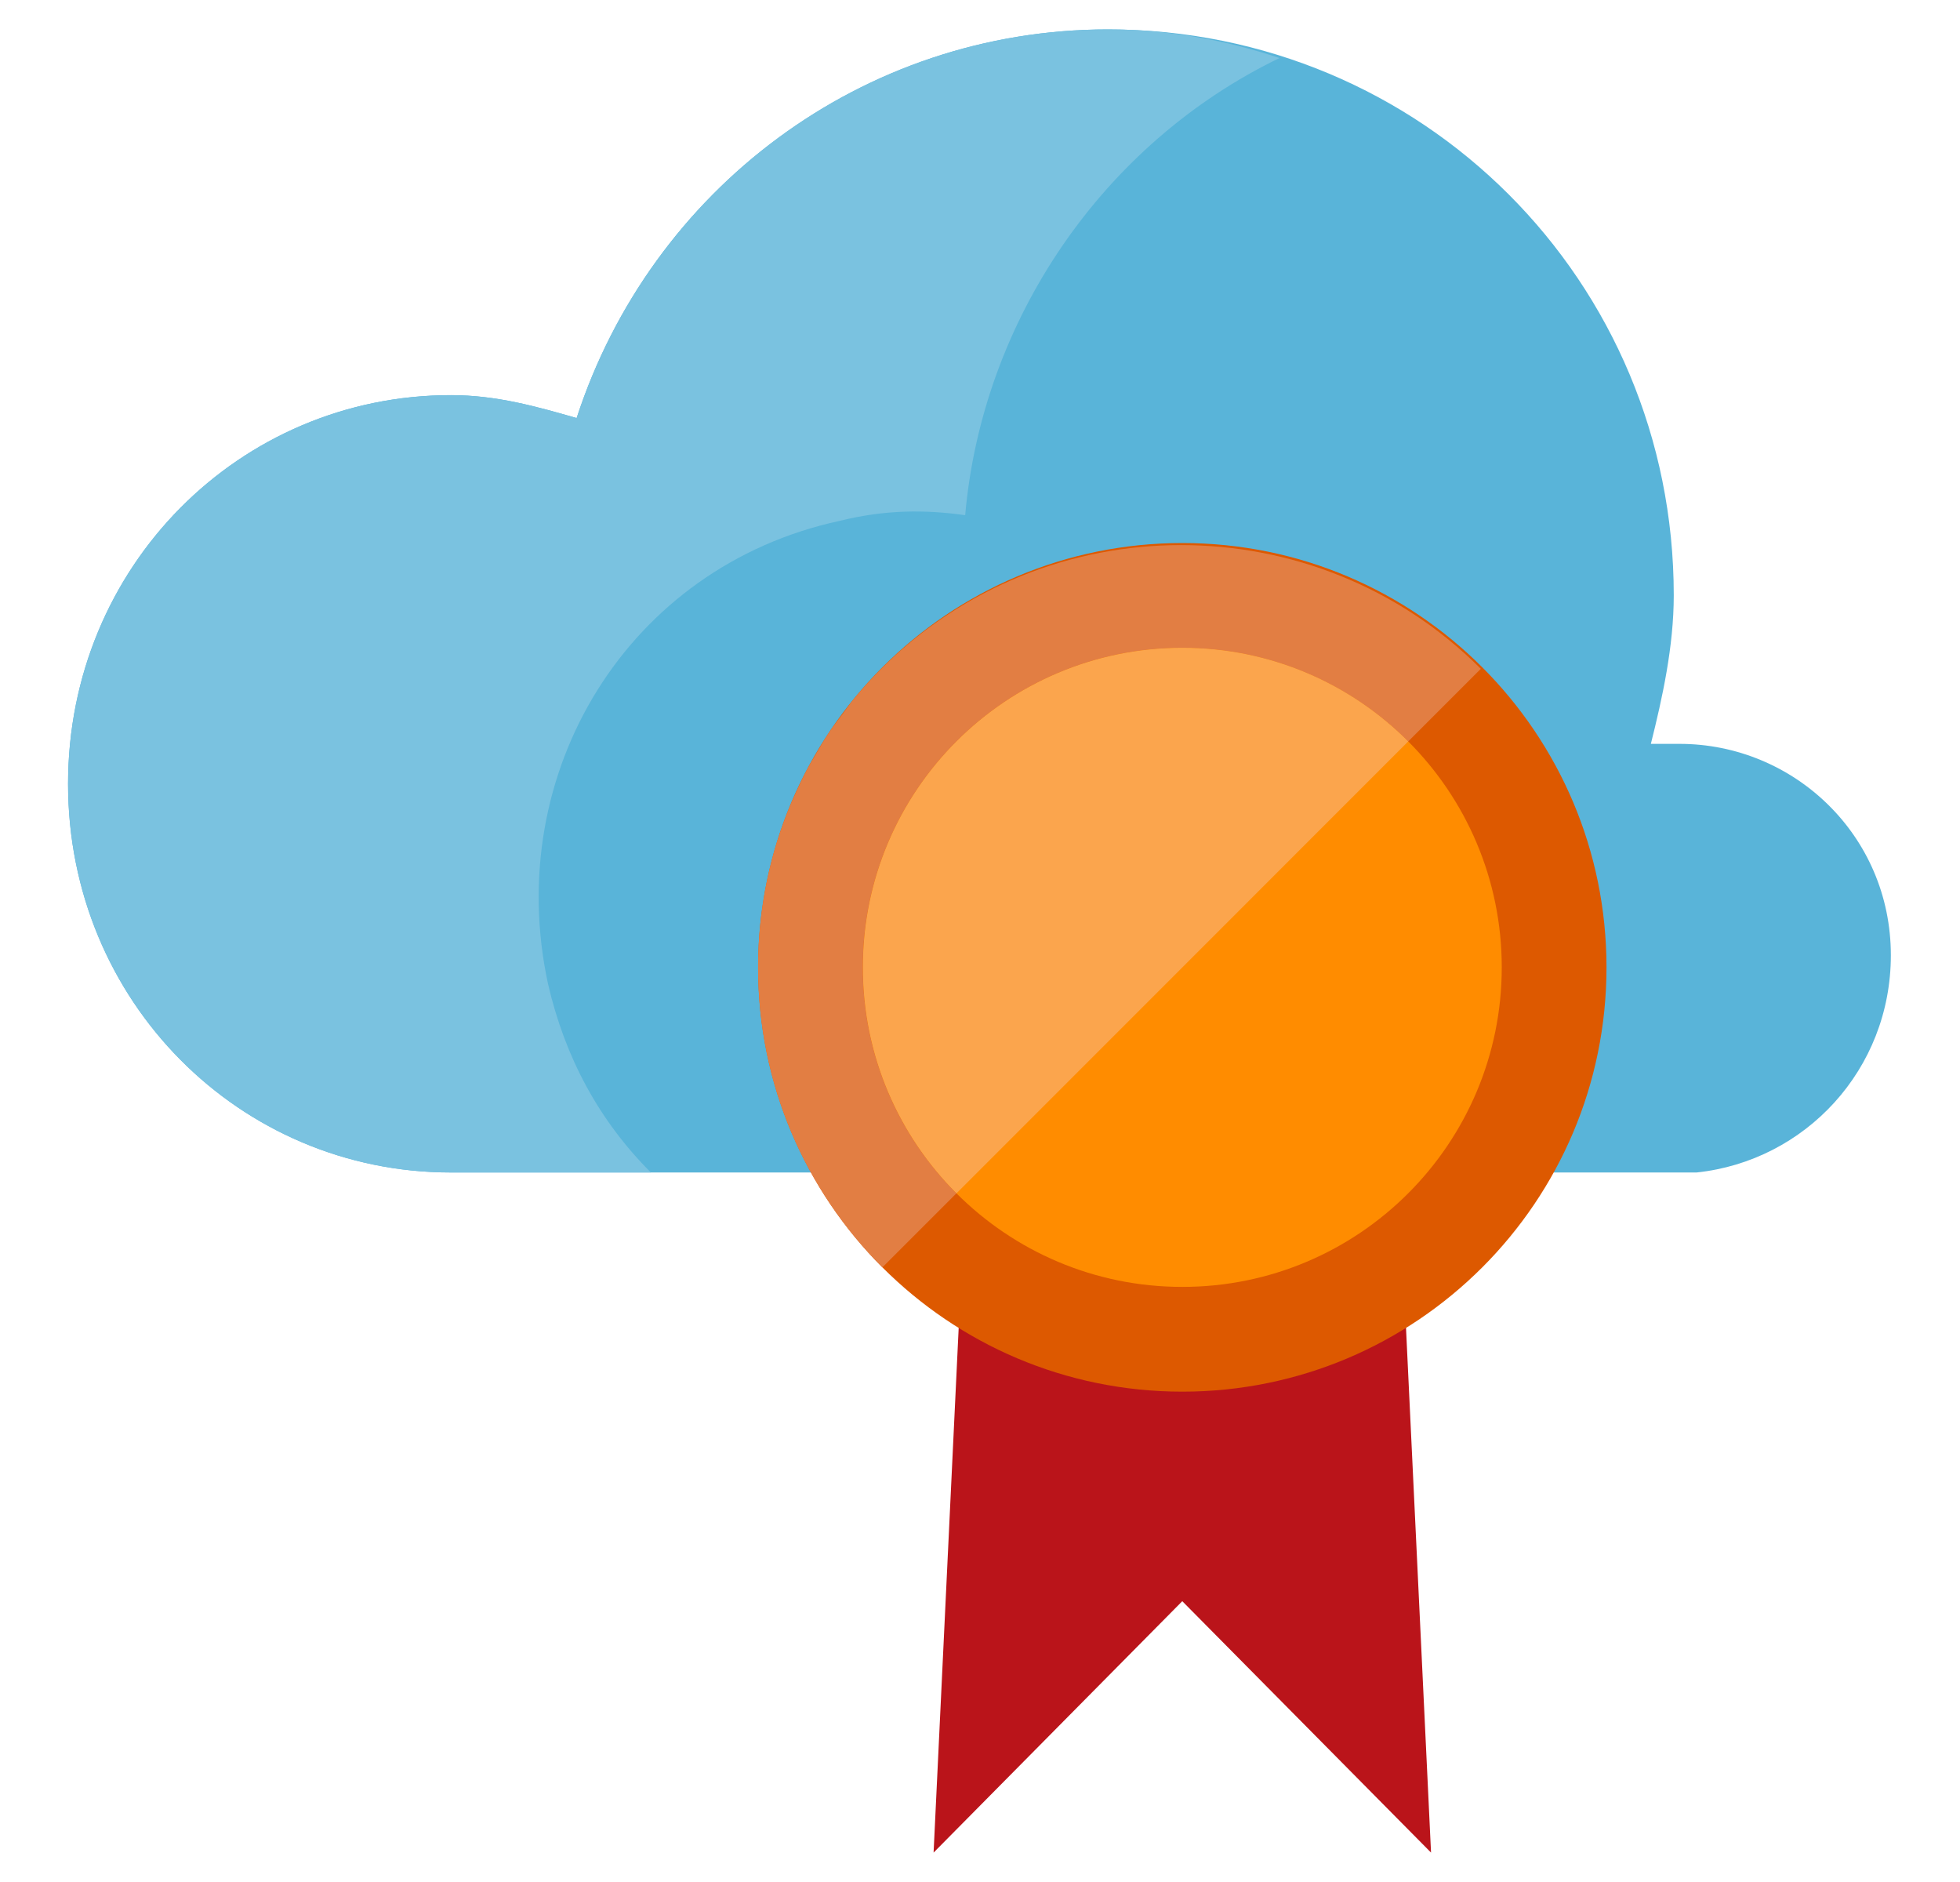
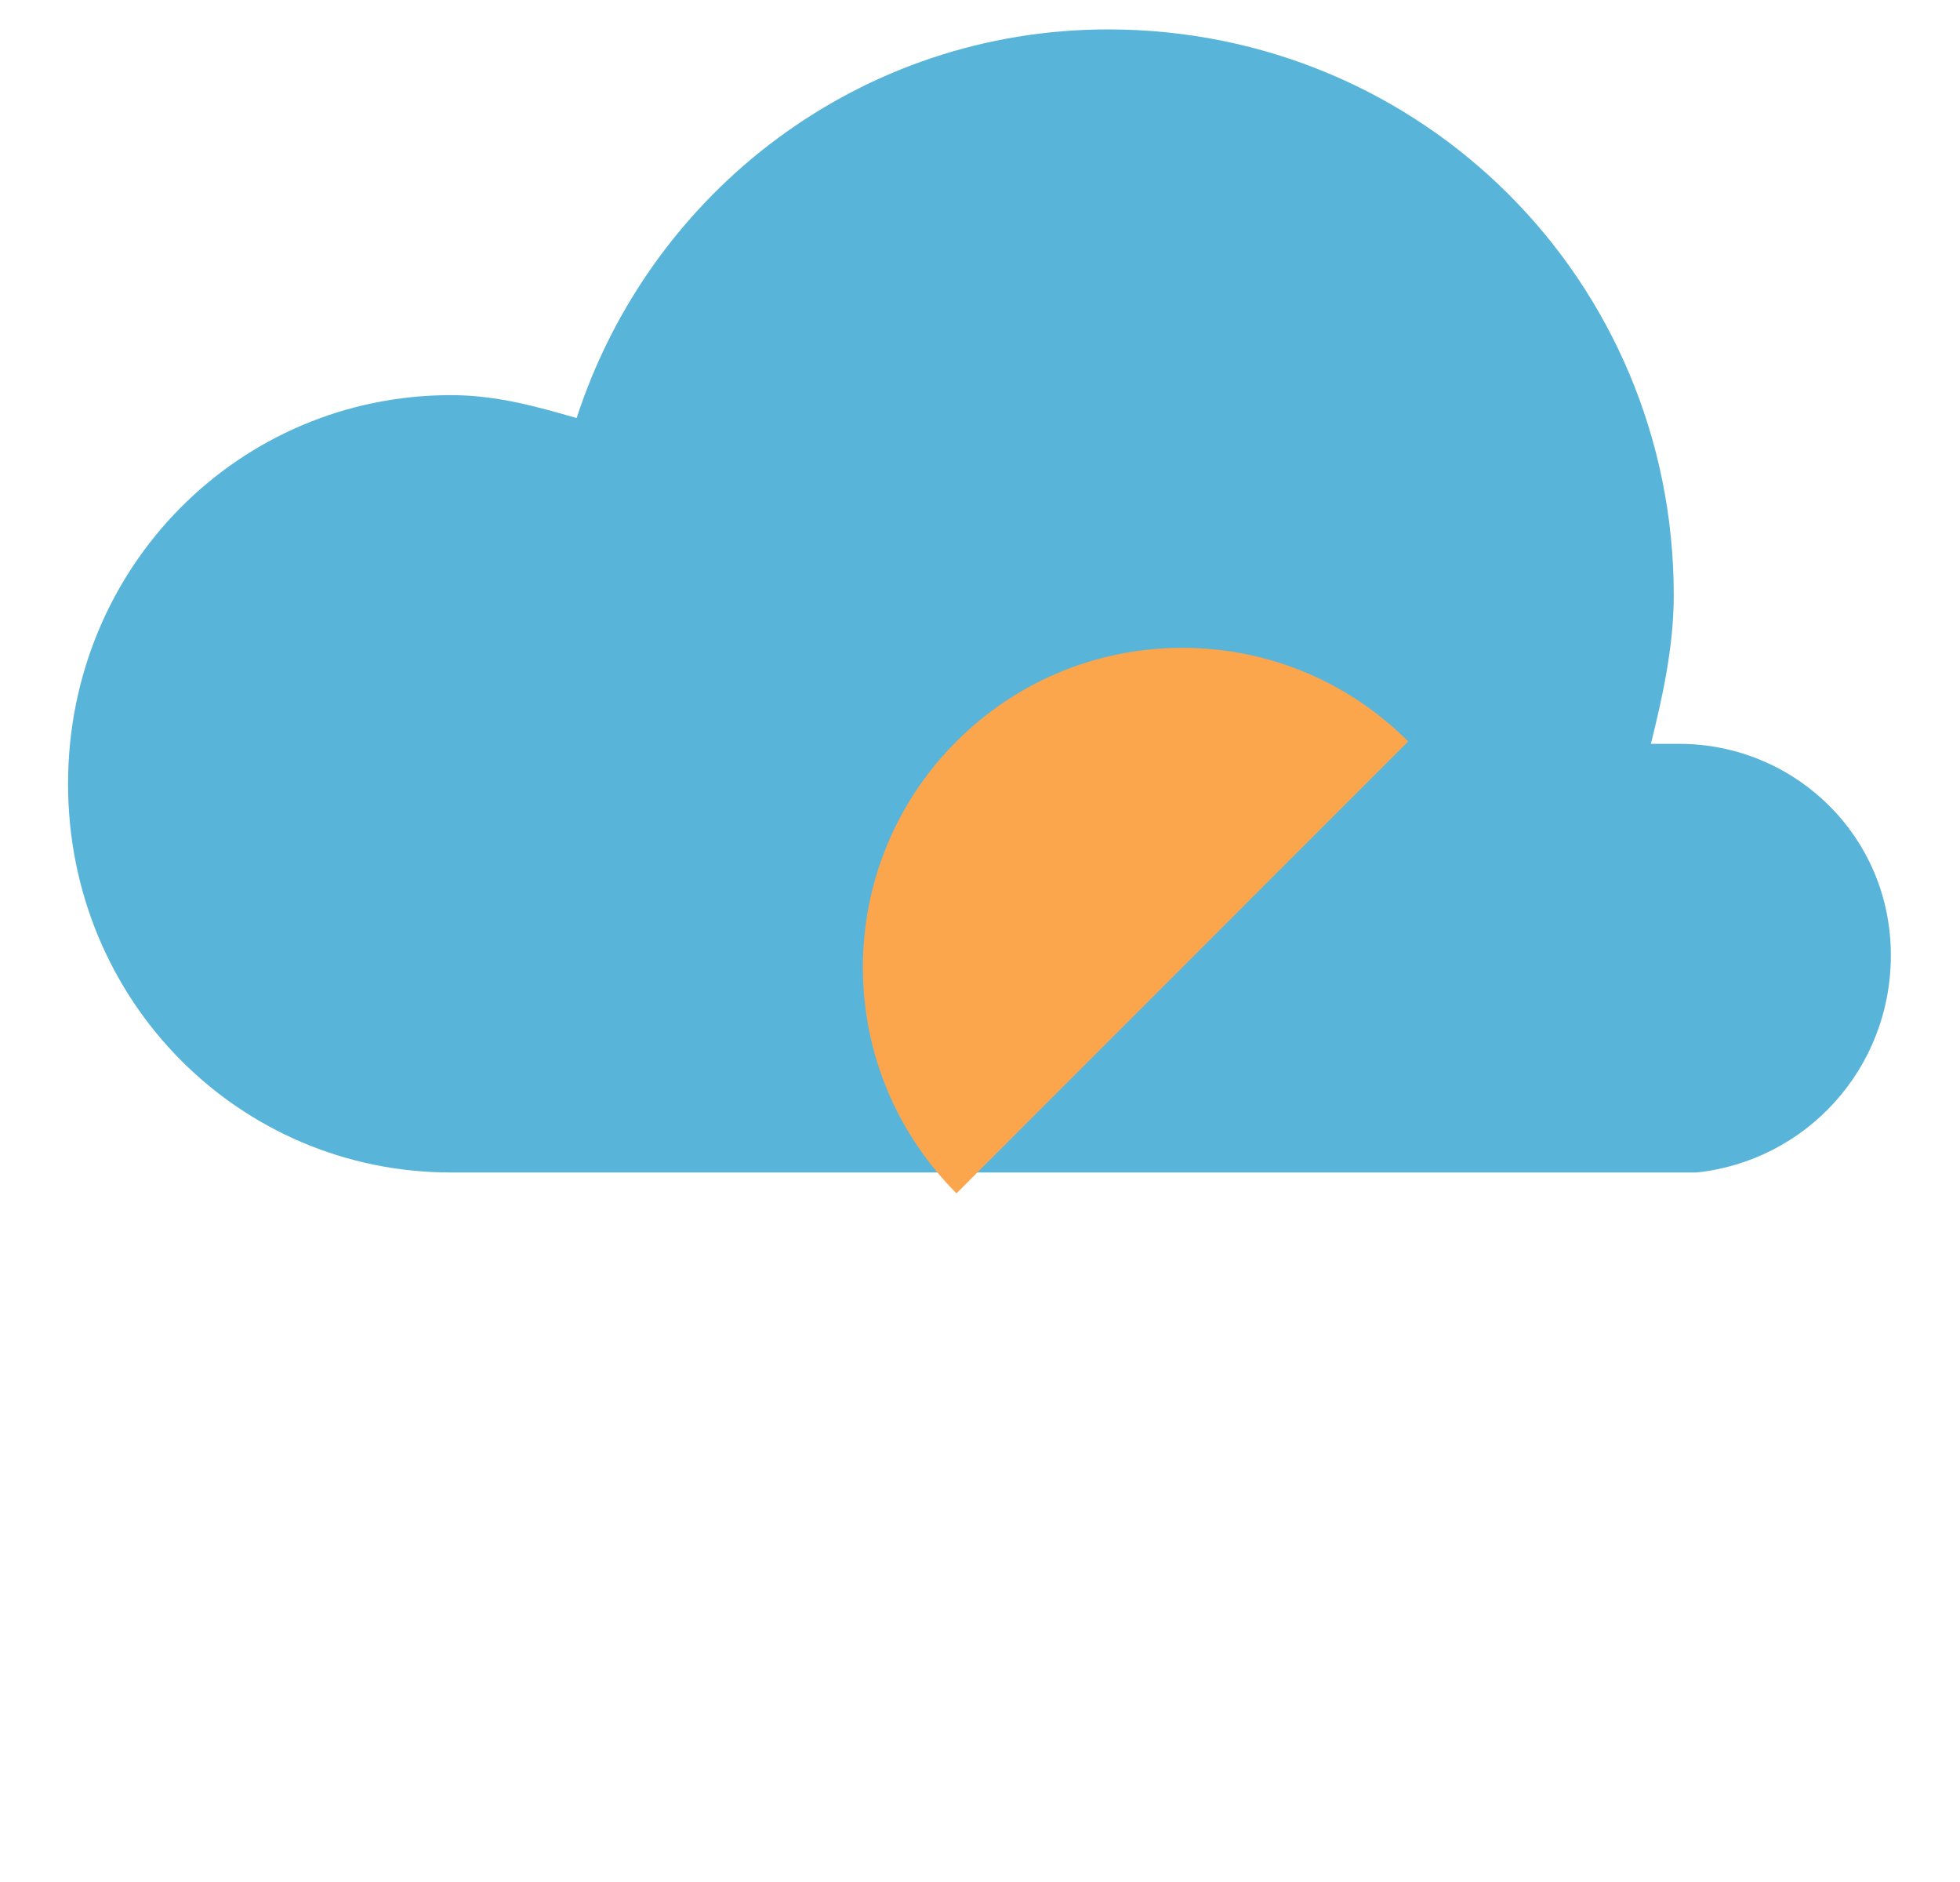
<svg xmlns="http://www.w3.org/2000/svg" width="25" height="24" viewBox="0 0 25 24" fill="none">
-   <path fill-rule="evenodd" clip-rule="evenodd" d="M17.853 15.242C17.118 15.91 16.149 16.311 15.081 16.311C14.012 16.311 13.044 15.91 12.309 15.242L11.908 23.625L15.08 20.419L18.253 23.625L17.853 15.242Z" fill="#BA141A" />
  <path fill-rule="evenodd" clip-rule="evenodd" d="M24.118 12.182C24.118 10.652 22.879 9.486 21.422 9.486H21.057C21.203 8.903 21.349 8.246 21.349 7.591C21.349 3.582 18.141 0.375 14.133 0.375C10.999 0.375 8.303 2.416 7.355 5.331C6.845 5.185 6.335 5.039 5.752 5.039C3.055 5.039 0.868 7.226 0.868 9.996C0.868 12.765 3.055 14.952 5.752 14.952H21.64C23.025 14.806 24.118 13.64 24.118 12.182Z" fill="#59B4D9" />
-   <path fill-rule="evenodd" clip-rule="evenodd" d="M8.302 14.952C7.646 14.296 7.209 13.494 6.99 12.547C6.407 9.85 8.011 7.226 10.707 6.643C11.291 6.498 11.801 6.498 12.311 6.57C12.529 4.092 14.06 1.833 16.32 0.74C15.664 0.521 14.935 0.375 14.133 0.375C10.999 0.375 8.303 2.416 7.355 5.331C6.845 5.185 6.335 5.039 5.752 5.039C3.055 5.039 0.868 7.226 0.868 9.996C0.868 12.765 3.055 14.952 5.752 14.952H8.302Z" fill="#7AC2E0" />
-   <path fill-rule="evenodd" clip-rule="evenodd" d="M15.081 6.925C18.069 6.925 20.491 9.347 20.491 12.336C20.491 15.324 18.069 17.747 15.081 17.747C12.093 17.747 9.67 15.324 9.67 12.336C9.67 9.347 12.093 6.925 15.081 6.925Z" fill="#DD5900" />
-   <path fill-rule="evenodd" clip-rule="evenodd" d="M15.081 8.261C17.331 8.261 19.155 10.085 19.155 12.336C19.155 14.587 17.331 16.411 15.081 16.411C12.83 16.411 11.006 14.587 11.006 12.336C11.006 10.085 12.83 8.261 15.081 8.261Z" fill="#FF8C00" />
-   <path fill-rule="evenodd" clip-rule="evenodd" d="M11.005 12.336C11.005 10.086 12.83 8.261 15.08 8.261C16.205 8.261 17.224 8.718 17.962 9.455L18.888 8.529C16.784 6.425 13.344 6.425 11.24 8.529C11.113 8.655 10.995 8.787 10.883 8.923C10.836 8.981 10.794 9.043 10.749 9.103C10.691 9.179 10.632 9.256 10.579 9.334C10.51 9.438 10.446 9.547 10.384 9.655C10.361 9.695 10.336 9.734 10.314 9.774C10.244 9.904 10.181 10.039 10.121 10.174C10.112 10.197 10.1 10.219 10.091 10.241C10.025 10.397 9.967 10.556 9.916 10.718C9.915 10.722 9.913 10.725 9.912 10.729C9.755 11.236 9.669 11.776 9.669 12.336C9.669 13.83 10.275 15.183 11.255 16.162L12.199 15.218C11.461 14.48 11.005 13.461 11.005 12.336Z" fill="#E27E43" />
  <path fill-rule="evenodd" clip-rule="evenodd" d="M15.081 8.261C12.83 8.261 11.006 10.085 11.006 12.336C11.006 13.461 11.462 14.48 12.2 15.218L17.962 9.455C17.225 8.717 16.206 8.261 15.081 8.261Z" fill="#FBA54D" />
</svg>